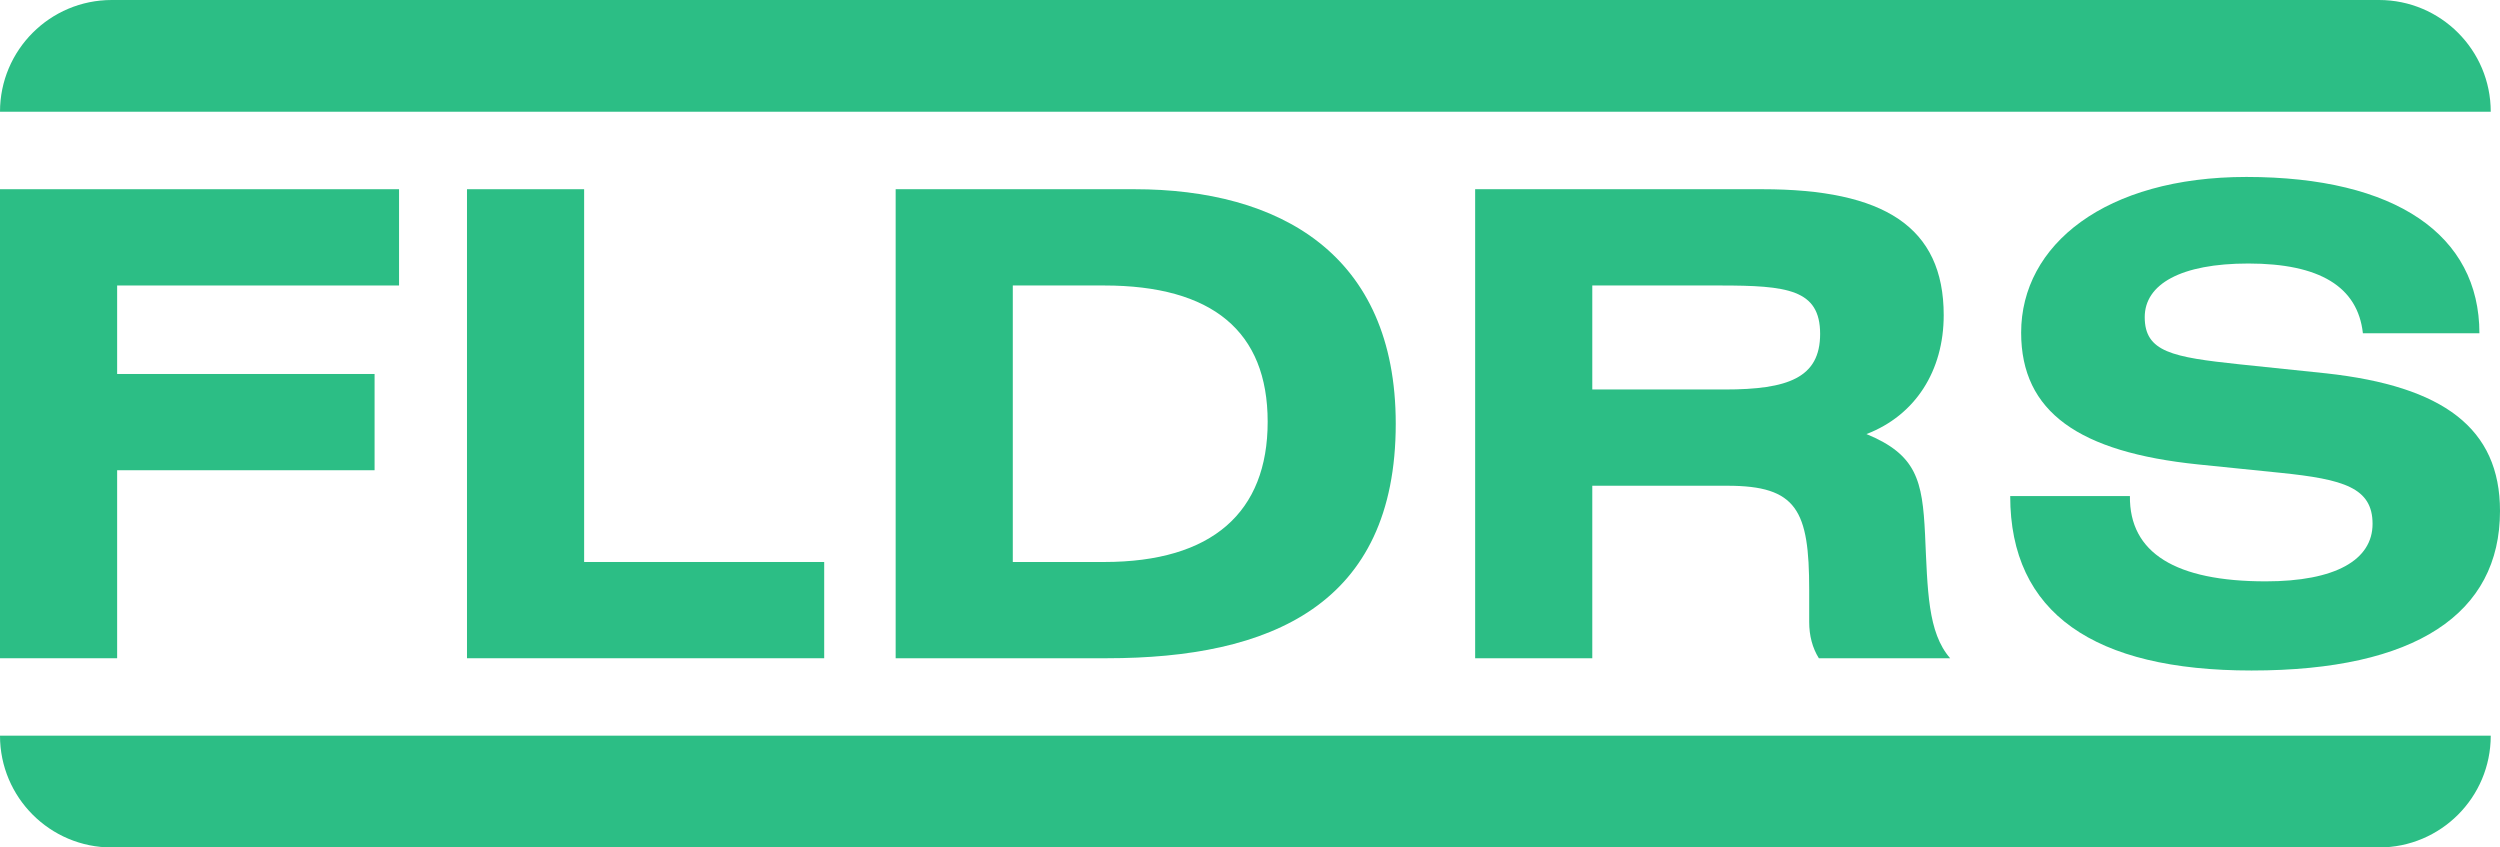
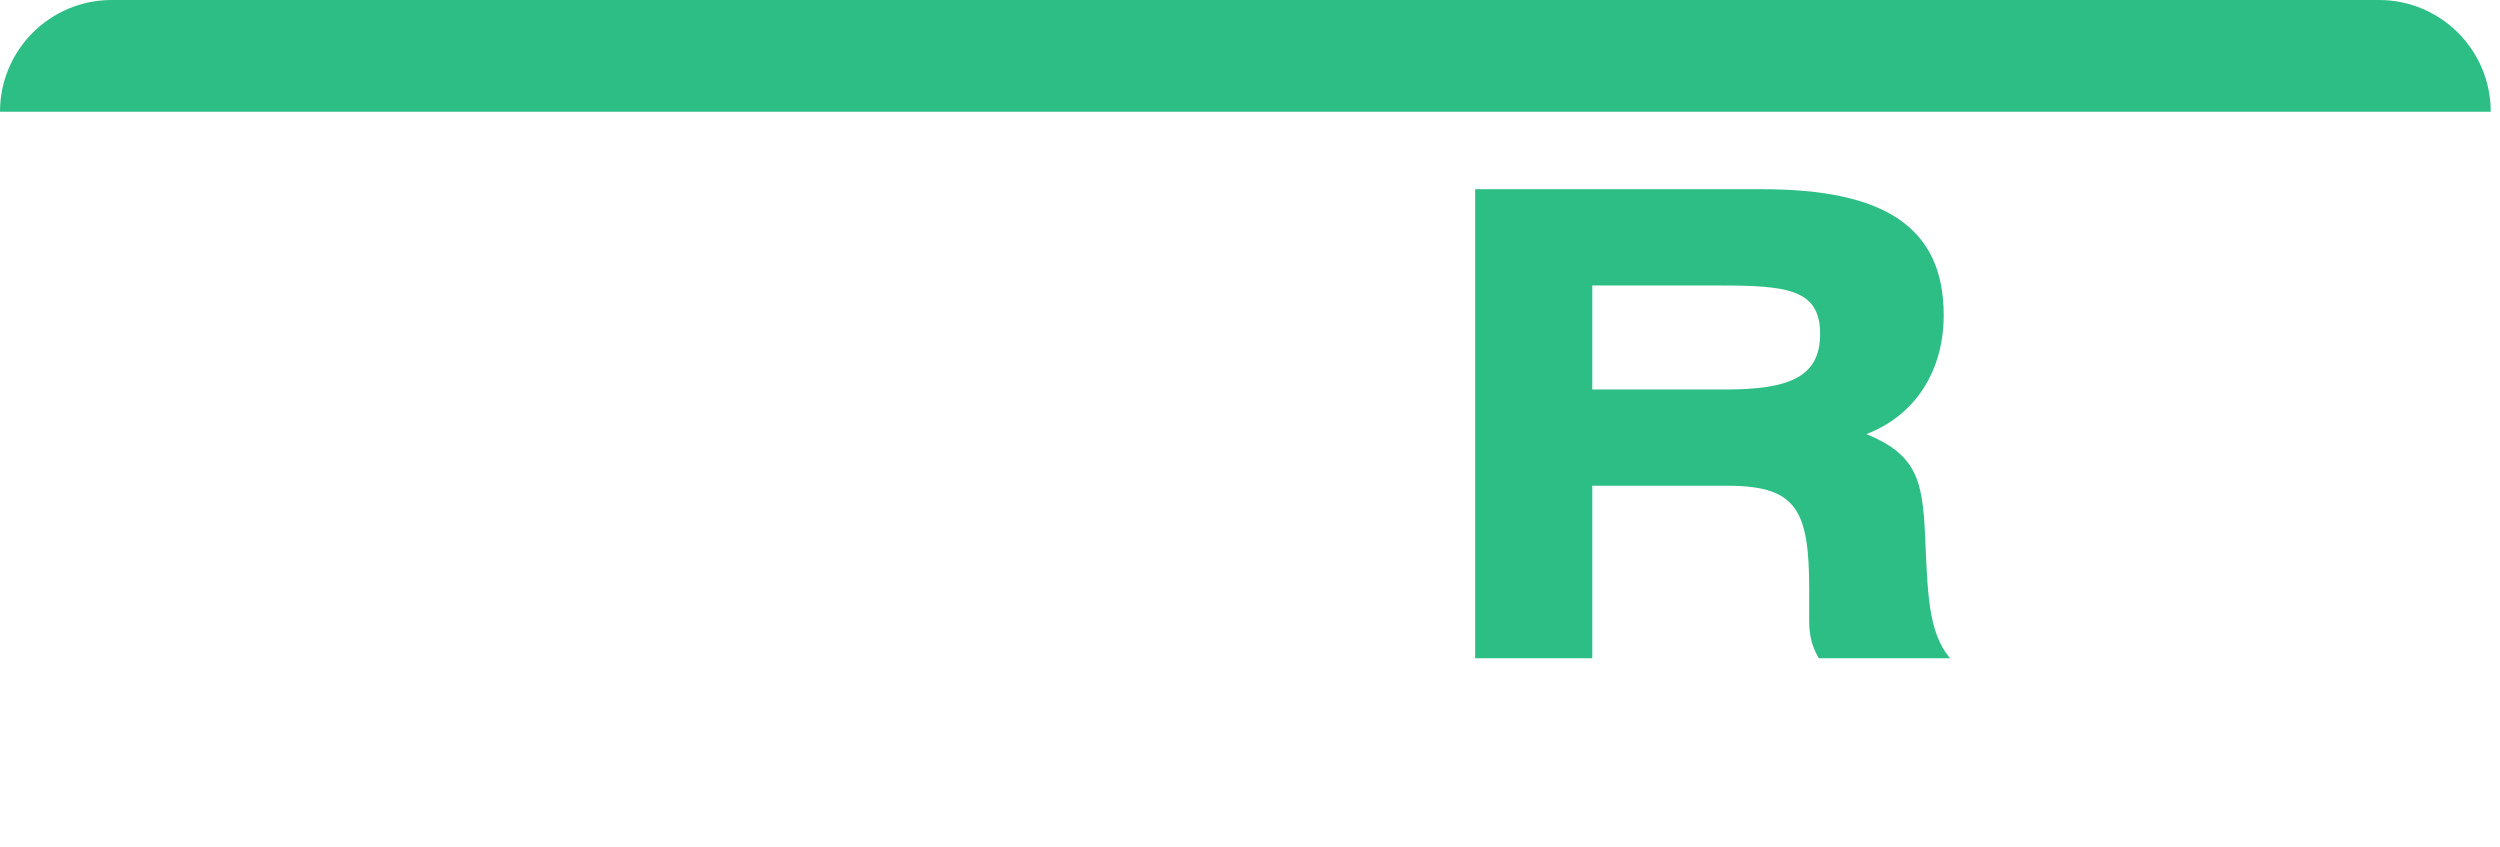
<svg xmlns="http://www.w3.org/2000/svg" width="118" height="40" viewBox="0 0 118 40" fill="none">
  <path d="M0 5.275C0 2.362 2.362 0 5.275 0H112.288C115.201 0 117.563 2.362 117.563 5.275V5.275H0V5.275Z" fill="#2CBE85" />
-   <path d="M117.563 34.725C117.563 37.638 115.202 40 112.289 40L5.275 40C2.362 40 0 37.638 0 34.725V34.725L117.563 34.725V34.725Z" fill="#2CBE85" />
-   <path d="M0 8.931H18.835V13.475H5.529V17.652H17.68V22.195H5.529V31.069H0V8.931Z" fill="#2CBE85" />
-   <path d="M27.571 8.931V26.526H38.902V31.069H22.042V8.931H27.571Z" fill="#2CBE85" />
-   <path d="M42.275 31.069V8.931H53.545C60.38 8.931 65.879 11.98 65.879 20C65.879 28.569 59.955 31.069 52.239 31.069H42.275ZM47.804 13.475V26.526H52.117C57.221 26.526 59.834 24.177 59.834 19.909C59.834 15.639 57.221 13.475 52.117 13.475H47.804Z" fill="#2CBE85" />
  <path d="M69.627 31.069V8.931H83.176C88.918 8.931 91.743 10.7 91.743 14.877C91.743 17.5 90.406 19.604 88.097 20.488C90.467 21.464 90.74 22.683 90.862 25.214C90.984 27.867 90.984 29.849 92.047 31.069H85.85C85.546 30.581 85.394 30.002 85.394 29.361V27.837C85.394 24.086 84.817 22.927 81.536 22.927H75.156V31.069H69.627ZM75.156 13.475V18.384H81.414C84.391 18.384 85.91 17.835 85.91 15.761C85.91 13.657 84.361 13.475 81.171 13.475H75.156Z" fill="#2CBE85" />
-   <path d="M117.028 15.731H111.529C111.286 13.536 109.494 12.438 106.122 12.438C102.932 12.438 101.231 13.414 101.231 14.969C101.231 16.615 102.537 16.859 105.697 17.195L109.798 17.622C115.327 18.231 118 20.213 118 24.117C118 28.965 114.02 31.648 106.274 31.648C98.831 31.648 94.882 28.934 94.882 23.415H100.532C100.502 26.099 102.689 27.44 106.942 27.44C110.223 27.44 111.985 26.434 111.985 24.726C111.985 23.019 110.618 22.622 107.641 22.317L103.752 21.921C98.132 21.342 95.398 19.451 95.398 15.7C95.398 11.553 99.378 8.352 106.031 8.352C113.079 8.352 117.028 11.096 117.028 15.731Z" fill="#2CBE85" />
</svg>